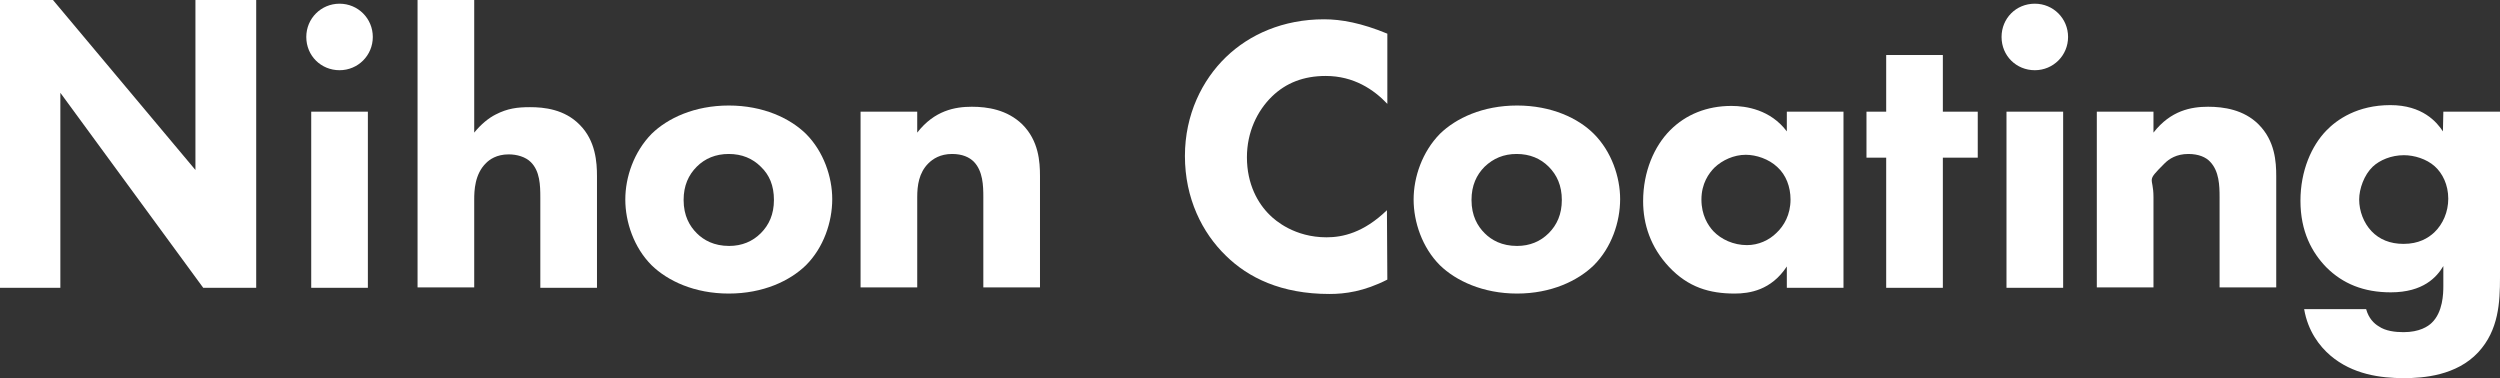
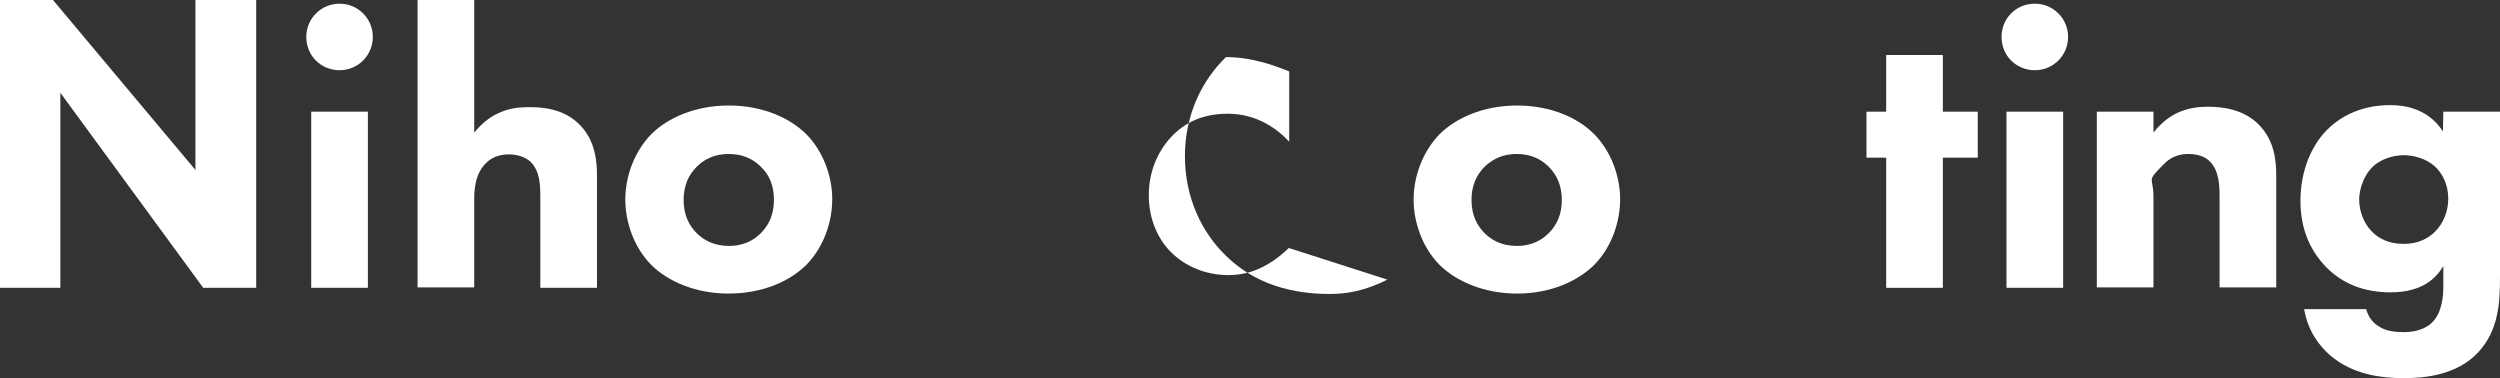
<svg xmlns="http://www.w3.org/2000/svg" version="1.1" id="レイヤー_1" x="0px" y="0px" viewBox="0 0 608.9 92.1" style="enable-background:new 0 0 608.9 92.1;" xml:space="preserve">
  <rect x="0" y="0" width="608.9" height="92.1" fill="#333333" stroke="none" />
  <style type="text/css">
	.st0{fill:#FFFFFF;}
</style>
  <g>
    <path class="st0" d="M0,70.1V0h12.9l34.7,41.4V0h14.8v70.1H49.5L14.7,22.6v47.5H0z" />
    <path class="st0" d="M82.7,0.9c4.5,0,8.1,3.6,8.1,8.1s-3.6,8.1-8.1,8.1s-8.1-3.5-8.1-8.1C74.6,4.5,78.2,0.9,82.7,0.9z M89.6,27.2   v42.9H75.8V27.2H89.6z" />
    <path class="st0" d="M101.7,0h13.8v32.3c1.7-2.1,3.6-3.6,5.2-4.4c2.9-1.5,5.3-1.8,8.4-1.8c3.4,0,8.4,0.5,12.1,4.3   c3.9,3.9,4.2,9.2,4.2,12.5v27.2h-13.8v-22c0-3-0.1-6.4-2.3-8.6c-1.3-1.3-3.4-1.9-5.4-1.9c-3,0-4.7,1.3-5.5,2.1   c-2.8,2.7-2.9,6.8-2.9,8.9V70h-13.8V0z" />
    <path class="st0" d="M196.3,64.6c-3.9,3.8-10.4,6.9-18.8,6.9c-8.4,0-14.9-3.1-18.8-6.9c-4.3-4.3-6.4-10.5-6.4-16s2.1-11.6,6.4-16   c3.9-3.8,10.4-6.9,18.8-6.9c8.4,0,14.9,3.1,18.8,6.9c4.3,4.3,6.4,10.5,6.4,15.9C202.7,54.1,200.6,60.3,196.3,64.6z M169.7,40.6   c-2,2-3.2,4.6-3.2,8.1c0,3.9,1.5,6.4,3.2,8.1s4.2,3.1,7.9,3.1c3.1,0,5.7-1.1,7.7-3.1s3.2-4.6,3.2-8.1s-1.1-6.1-3.2-8.1   c-2-2-4.6-3.1-7.8-3.1C174.3,37.5,171.7,38.6,169.7,40.6z" />
-     <path class="st0" d="M209.6,27.2h13.8v5.1c4.2-5.4,9.2-6.3,13.3-6.3c3.8,0,8.6,0.7,12.3,4.3c4,4,4.3,9.1,4.3,12.6V70h-13.8V48   c0-2.8-0.1-6.3-2.3-8.6c-1.1-1.1-2.8-1.9-5.3-1.9c-2.9,0-4.7,1.2-5.8,2.3c-2.3,2.3-2.7,5.4-2.7,8.2v22h-13.8L209.6,27.2L209.6,27.2   z" />
-     <path class="st0" d="M337.9,68.1c-5.7,2.9-10.3,3.5-14.1,3.5c-11.8,0-19.8-4-25.2-9.3c-5.8-5.6-10-14-10-24.3   c0-10.1,4.2-18.5,10-24.1c5.7-5.5,13.9-9.2,23.9-9.2c4.2,0,9.1,0.9,15.4,3.5v17.1c-3.3-3.5-8.2-6.8-15-6.8c-5.4,0-9.7,1.7-13.1,5   c-3.6,3.5-6.1,8.7-6.1,14.8c0,6.6,2.7,11.3,5.6,14.1c1.3,1.3,6,5.4,13.8,5.4c3.9,0,9-1.1,14.7-6.6L337.9,68.1L337.9,68.1z" />
+     <path class="st0" d="M337.9,68.1c-5.7,2.9-10.3,3.5-14.1,3.5c-11.8,0-19.8-4-25.2-9.3c-5.8-5.6-10-14-10-24.3   c0-10.1,4.2-18.5,10-24.1c4.2,0,9.1,0.9,15.4,3.5v17.1c-3.3-3.5-8.2-6.8-15-6.8c-5.4,0-9.7,1.7-13.1,5   c-3.6,3.5-6.1,8.7-6.1,14.8c0,6.6,2.7,11.3,5.6,14.1c1.3,1.3,6,5.4,13.8,5.4c3.9,0,9-1.1,14.7-6.6L337.9,68.1L337.9,68.1z" />
    <path class="st0" d="M388.2,64.6c-3.9,3.8-10.4,6.9-18.7,6.9s-14.9-3.1-18.8-6.9c-4.3-4.3-6.4-10.5-6.4-16s2.1-11.6,6.4-16   c3.9-3.8,10.4-6.9,18.8-6.9s14.9,3.1,18.7,6.9c4.3,4.3,6.4,10.5,6.4,15.9C394.6,54.1,392.5,60.3,388.2,64.6z M361.6,40.6   c-2,2-3.2,4.6-3.2,8.1c0,3.9,1.5,6.4,3.2,8.1s4.2,3.1,7.9,3.1c3.1,0,5.7-1.1,7.7-3.1s3.2-4.6,3.2-8.1s-1.2-6.1-3.2-8.1   s-4.6-3.1-7.8-3.1S363.7,38.6,361.6,40.6z" />
-     <path class="st0" d="M435.2,27.2H449v42.9h-13.8v-5.2c-3.8,5.8-9.1,6.6-12.7,6.6c-6.1,0-11.3-1.5-16-6.5c-4.5-4.8-6.3-10.4-6.3-16   c0-7.2,2.7-13.4,6.6-17.3c3.8-3.8,8.9-5.9,14.9-5.9c3.6,0,9.5,0.9,13.5,6.2V27.2L435.2,27.2z M417.6,40.8c-1.4,1.4-3.2,3.9-3.2,7.8   c0,3.8,1.6,6.3,2.9,7.7c1.9,2,4.9,3.4,8.2,3.4c2.8,0,5.4-1.2,7.2-3c1.8-1.7,3.4-4.4,3.4-8.1c0-3.1-1.1-6-3.2-7.9   c-2.1-2-5.2-3-7.7-3C422.3,37.7,419.5,39,417.6,40.8z" />
    <path class="st0" d="M473.2,38.4v31.7h-13.8V38.4h-4.8V27.2h4.8V13.4h13.8v13.8h8.5v11.2H473.2z" />
    <path class="st0" d="M495.6,0.9c4.5,0,8.1,3.6,8.1,8.1s-3.6,8.1-8.1,8.1s-8.1-3.5-8.1-8.1C487.5,4.5,491,0.9,495.6,0.9z    M502.5,27.2v42.9h-13.8V27.2H502.5z" />
    <path class="st0" d="M510.7,27.2h13.8v5.1c4.2-5.4,9.2-6.3,13.3-6.3c3.8,0,8.7,0.7,12.3,4.3c4,4,4.3,9.1,4.3,12.6V70h-13.8V48   c0-2.8-0.1-6.3-2.3-8.6c-1-1.1-2.8-1.9-5.3-1.9c-2.9,0-4.7,1.2-5.8,2.3c-4.7,4.7-2.7,3-2.7,8.2v22h-13.8V27.2L510.7,27.2z" />
    <path class="st0" d="M595.1,27.2h13.8v40.3c0,6.1-0.3,12.9-5.3,18.3c-5.3,5.7-13.4,6.3-18.1,6.3c-5.7,0-12.5-0.9-17.9-5.5   c-2.7-2.3-5.5-6-6.4-11.3h15.1c0.6,2.2,1.9,3.5,3.1,4.2c1.6,1.1,3.9,1.4,6,1.4c3.9,0,6-1.4,6.9-2.3c2.7-2.6,2.8-7.1,2.8-8.9v-4.9   c-1.6,2.7-4.9,6.4-12.8,6.4c-6.6,0-11.7-2.1-15.7-6.1c-3.5-3.6-6.3-8.7-6.3-16.2c0-7.3,2.7-13.4,6.3-17.1c2.6-2.7,7.6-6.2,15.6-6.2   c7.8,0,11.3,4.1,12.8,6.4L595.1,27.2L595.1,27.2z M577.9,40.6c-2.1,2-3.3,5.4-3.3,8c0,2.8,1.1,5.7,3,7.7s4.5,3.1,7.8,3.1   c3.7,0,6-1.4,7.5-2.8c2.1-2,3.4-5,3.4-8.2c0-3.4-1.4-6.2-3.3-7.9c-2-1.8-5-2.7-7.5-2.7C582.4,37.8,579.6,39,577.9,40.6z" />
  </g>
</svg>